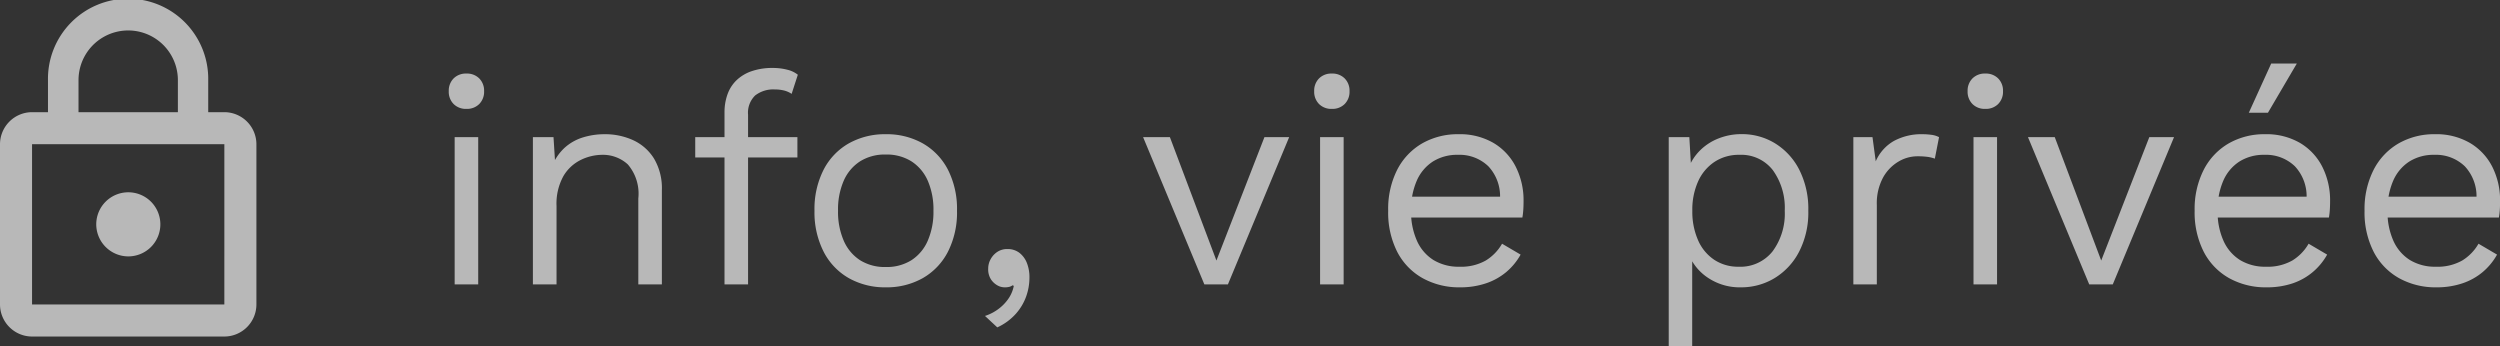
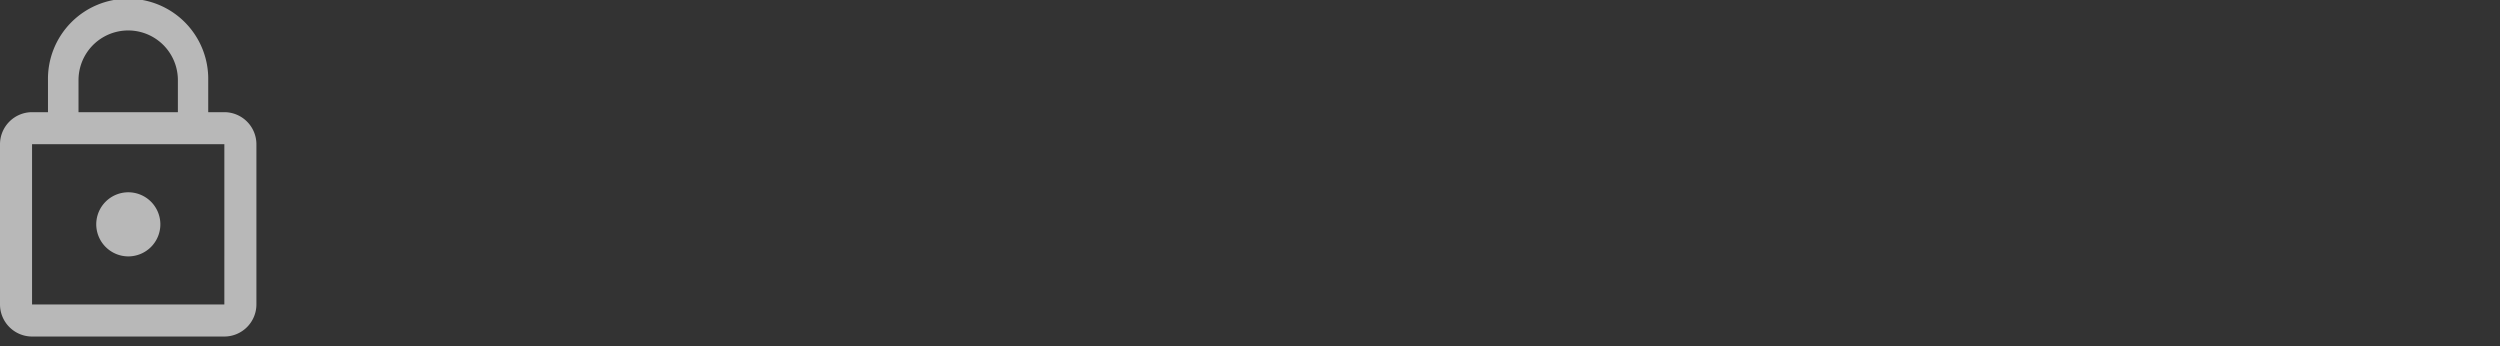
<svg xmlns="http://www.w3.org/2000/svg" width="118.86" height="16.461" viewBox="0 0 118.86 16.461">
  <rect x="0" y="0" width="118.86" height="16.461" fill="#333333" stroke="none" />
  <g id="bt_infovieprivee" transform="translate(-2073 -3693)">
-     <path id="Tracé_1870" data-name="Tracé 1870" d="M-47.824-8.344a.823.823,0,0,1-.609-.231.823.823,0,0,1-.231-.609.823.823,0,0,1,.231-.609.823.823,0,0,1,.609-.231.823.823,0,0,1,.609.231.823.823,0,0,1,.231.609.823.823,0,0,1-.231.609A.823.823,0,0,1-47.824-8.344ZM-47.264-7V0h-1.12V-7Zm2.6,7V-7h.98l.1,1.568-.182-.154a2.4,2.4,0,0,1,.6-.9,2.3,2.3,0,0,1,.875-.5,3.457,3.457,0,0,1,1.029-.154,3.21,3.21,0,0,1,1.372.287,2.292,2.292,0,0,1,.987.875,2.763,2.763,0,0,1,.371,1.5V0h-1.12V-4.088a2.134,2.134,0,0,0-.5-1.617A1.747,1.747,0,0,0-41.37-6.16a2.343,2.343,0,0,0-1.008.238,1.962,1.962,0,0,0-.833.77,2.7,2.7,0,0,0-.329,1.428V0Zm11.41-10.29a2.709,2.709,0,0,1,.686.084,1.268,1.268,0,0,1,.5.238l-.294.91a1.158,1.158,0,0,0-.364-.161,1.79,1.79,0,0,0-.434-.049,1.4,1.4,0,0,0-.938.287,1.143,1.143,0,0,0-.336.917V0h-1.12V-8.176a2.522,2.522,0,0,1,.14-.854,1.744,1.744,0,0,1,.427-.672,1.947,1.947,0,0,1,.721-.434A3.011,3.011,0,0,1-33.25-10.29ZM-32.088-7v.966h-4.858V-7Zm4.2-.14a3.491,3.491,0,0,1,1.757.434,3.042,3.042,0,0,1,1.2,1.253A4.118,4.118,0,0,1-24.5-3.5a4.118,4.118,0,0,1-.434,1.953,3.042,3.042,0,0,1-1.2,1.253A3.491,3.491,0,0,1-27.888.14a3.5,3.5,0,0,1-1.75-.434,3.029,3.029,0,0,1-1.2-1.253A4.118,4.118,0,0,1-31.276-3.5a4.118,4.118,0,0,1,.434-1.953,3.029,3.029,0,0,1,1.2-1.253A3.5,3.5,0,0,1-27.888-7.14Zm0,.966a2.215,2.215,0,0,0-1.218.322,2.091,2.091,0,0,0-.777.917A3.423,3.423,0,0,0-30.156-3.5a3.434,3.434,0,0,0,.273,1.428,2.084,2.084,0,0,0,.777.924,2.215,2.215,0,0,0,1.218.322,2.215,2.215,0,0,0,1.218-.322,2.084,2.084,0,0,0,.777-.924A3.434,3.434,0,0,0-25.62-3.5a3.423,3.423,0,0,0-.273-1.435,2.091,2.091,0,0,0-.777-.917A2.215,2.215,0,0,0-27.888-6.174Zm5.782,4.494a.912.912,0,0,1,.567.175,1.128,1.128,0,0,1,.357.476,1.822,1.822,0,0,1,.126.707,2.673,2.673,0,0,1-.161.91,2.52,2.52,0,0,1-.5.826,2.672,2.672,0,0,1-.868.63L-23.17,1.5a2.2,2.2,0,0,0,.665-.35,2.074,2.074,0,0,0,.469-.5A1.6,1.6,0,0,0-21.8.07l-.056-.028a.491.491,0,0,1-.14.07.849.849,0,0,1-.252.028.7.7,0,0,1-.343-.1.879.879,0,0,1-.3-.287.882.882,0,0,1-.126-.5.918.918,0,0,1,.126-.469.967.967,0,0,1,.329-.343A.845.845,0,0,1-22.106-1.68ZM-9.884-7h1.176L-11.62,0h-1.12l-2.912-7h1.274l2.212,5.866Zm3.206-1.344a.823.823,0,0,1-.609-.231.823.823,0,0,1-.231-.609.823.823,0,0,1,.231-.609.823.823,0,0,1,.609-.231.823.823,0,0,1,.609.231.823.823,0,0,1,.231.609.823.823,0,0,1-.231.609A.823.823,0,0,1-6.678-8.344ZM-6.118-7V0h-1.12V-7ZM-.588.14A3.569,3.569,0,0,1-2.359-.294,3.017,3.017,0,0,1-3.57-1.547,4.118,4.118,0,0,1-4-3.5,4.118,4.118,0,0,1-3.57-5.453,3.056,3.056,0,0,1-2.38-6.706,3.4,3.4,0,0,1-.658-7.14a3.169,3.169,0,0,1,1.673.42A2.768,2.768,0,0,1,2.072-5.579a3.537,3.537,0,0,1,.364,1.617q0,.238-.014.434a3.278,3.278,0,0,1-.042.35H-3.276v-.994H1.89l-.574.112A2.087,2.087,0,0,0,.763-5.614,1.973,1.973,0,0,0-.686-6.16a2.163,2.163,0,0,0-1.183.315,2.062,2.062,0,0,0-.77.91A3.423,3.423,0,0,0-2.912-3.5a3.36,3.36,0,0,0,.28,1.428,2.067,2.067,0,0,0,.791.917A2.289,2.289,0,0,0-.616-.84,2.383,2.383,0,0,0,.637-1.134a2.235,2.235,0,0,0,.777-.8l.882.518a2.977,2.977,0,0,1-.679.826,2.955,2.955,0,0,1-.966.539A3.816,3.816,0,0,1-.588.14Zm9.926,2.8V-7h.98l.1,1.708-.154-.2a2.417,2.417,0,0,1,.546-.861,2.571,2.571,0,0,1,.882-.581,2.953,2.953,0,0,1,1.12-.21,3,3,0,0,1,1.575.434A3.144,3.144,0,0,1,15.54-5.46a4.108,4.108,0,0,1,.434,1.96,4.064,4.064,0,0,1-.441,1.953A3.165,3.165,0,0,1,14.364-.294a3.059,3.059,0,0,1-1.6.434,2.706,2.706,0,0,1-1.519-.427,2.419,2.419,0,0,1-.931-1.085l.14-.21V2.94ZM12.656-.84a1.953,1.953,0,0,0,1.617-.728A3.007,3.007,0,0,0,14.854-3.5a3.059,3.059,0,0,0-.567-1.932A1.9,1.9,0,0,0,12.7-6.16a2.1,2.1,0,0,0-1.176.329,2.183,2.183,0,0,0-.784.924,3.276,3.276,0,0,0-.28,1.407,3.361,3.361,0,0,0,.273,1.4,2.147,2.147,0,0,0,.77.931A2.044,2.044,0,0,0,12.656-.84Zm5.46.84V-7h.91l.154,1.148a2.054,2.054,0,0,1,.861-.966A2.752,2.752,0,0,1,21.42-7.14a3.136,3.136,0,0,1,.4.028A1.051,1.051,0,0,1,22.19-7l-.2,1.022a1.769,1.769,0,0,0-.336-.084,3.635,3.635,0,0,0-.518-.028,1.753,1.753,0,0,0-.875.252,2,2,0,0,0-.735.763,2.569,2.569,0,0,0-.294,1.3V0Zm6.272-8.344a.823.823,0,0,1-.609-.231.823.823,0,0,1-.231-.609.823.823,0,0,1,.231-.609.823.823,0,0,1,.609-.231A.823.823,0,0,1,25-9.793a.823.823,0,0,1,.231.609A.823.823,0,0,1,25-8.575.823.823,0,0,1,24.388-8.344ZM24.948-7V0h-1.12V-7Zm7.238,0h1.176L30.45,0H29.33L26.418-7h1.274L29.9-1.134ZM37.758.14a3.569,3.569,0,0,1-1.771-.434,3.017,3.017,0,0,1-1.211-1.253A4.118,4.118,0,0,1,34.342-3.5a4.118,4.118,0,0,1,.434-1.953,3.056,3.056,0,0,1,1.19-1.253,3.4,3.4,0,0,1,1.722-.434,3.169,3.169,0,0,1,1.673.42,2.768,2.768,0,0,1,1.057,1.141,3.537,3.537,0,0,1,.364,1.617q0,.238-.014.434a3.279,3.279,0,0,1-.042.35H35.07v-.994h5.166l-.574.112a2.087,2.087,0,0,0-.553-1.554A1.973,1.973,0,0,0,37.66-6.16a2.163,2.163,0,0,0-1.183.315,2.062,2.062,0,0,0-.77.91A3.423,3.423,0,0,0,35.434-3.5a3.36,3.36,0,0,0,.28,1.428,2.067,2.067,0,0,0,.791.917A2.289,2.289,0,0,0,37.73-.84a2.383,2.383,0,0,0,1.253-.294,2.235,2.235,0,0,0,.777-.8l.882.518a2.977,2.977,0,0,1-.679.826A2.955,2.955,0,0,1,39-.049,3.816,3.816,0,0,1,37.758.14Zm.224-10.64H39.2L37.828-8.162h-.91ZM45.836.14a3.569,3.569,0,0,1-1.771-.434,3.017,3.017,0,0,1-1.211-1.253A4.118,4.118,0,0,1,42.42-3.5a4.118,4.118,0,0,1,.434-1.953,3.056,3.056,0,0,1,1.19-1.253,3.4,3.4,0,0,1,1.722-.434,3.169,3.169,0,0,1,1.673.42A2.768,2.768,0,0,1,48.5-5.579a3.537,3.537,0,0,1,.364,1.617q0,.238-.014.434a3.279,3.279,0,0,1-.042.35H43.148v-.994h5.166l-.574.112a2.087,2.087,0,0,0-.553-1.554,1.973,1.973,0,0,0-1.449-.546,2.163,2.163,0,0,0-1.183.315,2.062,2.062,0,0,0-.77.91A3.423,3.423,0,0,0,43.512-3.5a3.36,3.36,0,0,0,.28,1.428,2.067,2.067,0,0,0,.791.917,2.289,2.289,0,0,0,1.225.315,2.383,2.383,0,0,0,1.253-.294,2.235,2.235,0,0,0,.777-.8l.882.518a2.977,2.977,0,0,1-.679.826,2.955,2.955,0,0,1-.966.539A3.816,3.816,0,0,1,45.836.14Z" transform="translate(2143 3706.521)" fill="#fff" opacity="0.65" />
-     <path id="ic_lock_outline_24px" d="M10.1,13.19a1.524,1.524,0,1,0-1.524-1.524A1.528,1.528,0,0,0,10.1,13.19Zm4.571-6.857H13.9V4.81a3.81,3.81,0,1,0-7.619,0V6.333H5.524A1.528,1.528,0,0,0,4,7.857v7.619A1.528,1.528,0,0,0,5.524,17h9.143a1.528,1.528,0,0,0,1.524-1.524V7.857A1.528,1.528,0,0,0,14.667,6.333ZM7.733,4.81a2.362,2.362,0,0,1,4.724,0V6.333H7.733Zm6.933,10.667H5.524V7.857h9.143Z" transform="translate(2069 3692)" fill="#fff" opacity="0.65" />
+     <path id="ic_lock_outline_24px" d="M10.1,13.19a1.524,1.524,0,1,0-1.524-1.524A1.528,1.528,0,0,0,10.1,13.19Zm4.571-6.857H13.9V4.81a3.81,3.81,0,1,0-7.619,0V6.333H5.524A1.528,1.528,0,0,0,4,7.857v7.619A1.528,1.528,0,0,0,5.524,17h9.143a1.528,1.528,0,0,0,1.524-1.524V7.857A1.528,1.528,0,0,0,14.667,6.333M7.733,4.81a2.362,2.362,0,0,1,4.724,0V6.333H7.733Zm6.933,10.667H5.524V7.857h9.143Z" transform="translate(2069 3692)" fill="#fff" opacity="0.65" />
  </g>
</svg>